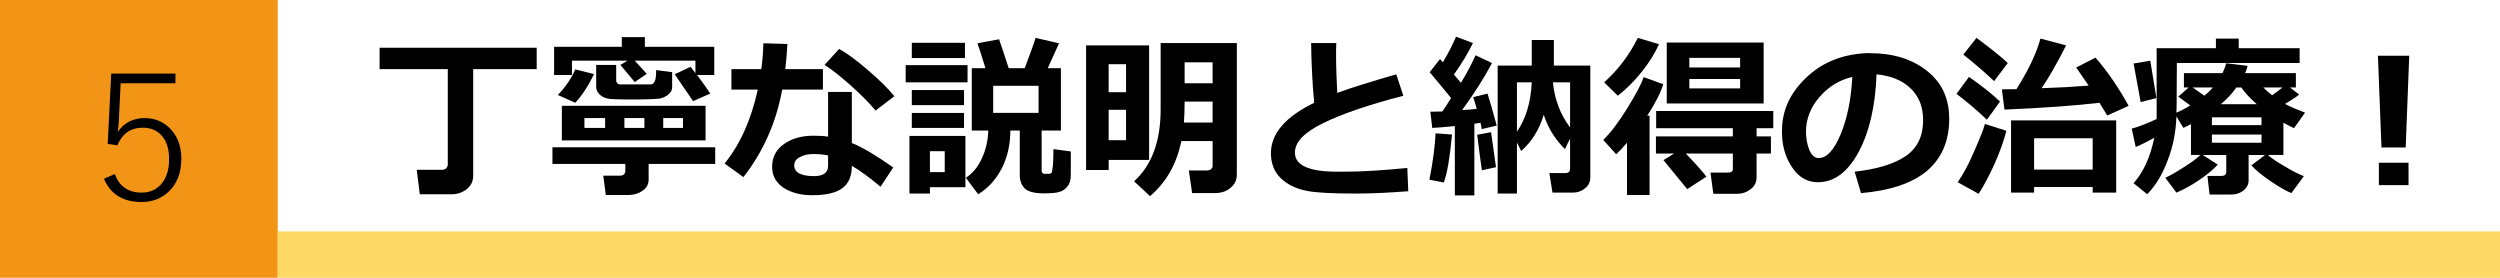
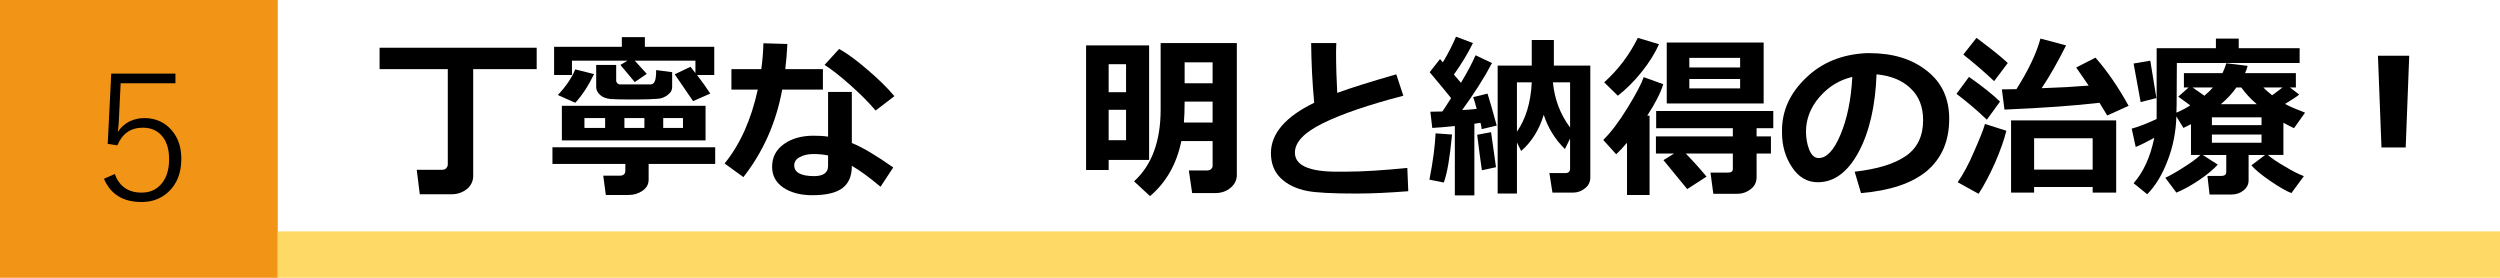
<svg xmlns="http://www.w3.org/2000/svg" version="1.1" id="レイヤー_1" width="271.834" height="30.202" viewBox="0 0 271.834 30.202" overflow="visible" enable-background="new 0 0 271.834 30.202" xml:space="preserve">
  <rect fill-rule="evenodd" clip-rule="evenodd" fill="#F29416" width="30.201" height="30.202" />
  <rect x="30.201" y="25.161" fill-rule="evenodd" clip-rule="evenodd" fill="#FFD966" width="241.633" height="5.041" />
  <g>
    <path fill-rule="evenodd" clip-rule="evenodd" d="M51.452,19.128c0,0.563-0.231,1.049-0.691,1.434   c-0.46,0.357-0.998,0.561-1.662,0.561h-3.453l-0.332-2.66h2.761c0.154,0,0.307-0.049,0.436-0.154   c0.101-0.127,0.179-0.254,0.179-0.408V7.518h-7.416V5.192h17.082v2.326h-6.904V19.128z" />
    <path fill-rule="evenodd" clip-rule="evenodd" d="M70.529,19.513c0,0.51-0.205,0.918-0.666,1.225   c-0.435,0.309-0.945,0.463-1.508,0.463h-2.481l-0.281-2.098h1.79c0.409,0,0.613-0.18,0.613-0.564v-0.715H60.07v-1.814h17.696v1.814   h-7.237V19.513z M65.798,13.911v-1.074h-2.25v1.074H65.798z M67.895,12.837v1.074h2.173v-1.074H67.895z M74.263,13.911v-1.074   h-2.148v1.074H74.263z M76.717,15.267H61.093v-3.76h15.624V15.267z M64.595,8.056c-0.639,1.304-1.304,2.326-2.045,3.119   l-1.892-0.844c0.894-0.947,1.508-1.867,1.892-2.787L64.595,8.056z M73.086,9.462c0,0.18-0.051,0.357-0.154,0.537   c-0.127,0.154-0.281,0.307-0.485,0.436c-0.205,0.127-0.383,0.203-0.588,0.256c-0.205,0.049-0.666,0.076-1.356,0.102   c-0.715,0.025-1.406,0.025-2.096,0.025c-0.869,0-1.535-0.025-2.021-0.051c-0.461-0.053-0.844-0.18-1.125-0.436   c-0.281-0.256-0.435-0.537-0.435-0.869V7.058H67v1.688c0,0.129,0.052,0.23,0.127,0.307C67.23,9.156,67.333,9.18,67.46,9.18h0.077   h3.196c0.205,0,0.357-0.101,0.459-0.332c0.103-0.205,0.154-0.613,0.154-1.228l1.739,0.229V9.462z M70.324,8.03l-1.304,0.896   L67.46,7.058l0.768-0.46h-6.036v1.56h-1.942V5.089h7.364V4.041h2.506v1.048h7.544v3.068h-1.867   c0.639,0.844,1.125,1.535,1.432,2.019l-1.867,0.82c-0.026-0.051-0.69-1.023-1.995-2.916l1.713-0.819   c0.103,0.129,0.282,0.358,0.537,0.69V6.598h-6.597L70.324,8.03z" />
    <path fill-rule="evenodd" clip-rule="evenodd" d="M90.04,16.901c-0.485-0.102-1.022-0.152-1.585-0.152   c-0.562,0-1.074,0.102-1.483,0.334c-0.408,0.203-0.613,0.512-0.613,0.896c0,0.764,0.715,1.172,2.173,1.172   c0.997,0,1.508-0.385,1.508-1.098V16.901z M97.124,18.208l-1.381,2.096c-1.252-1.047-2.276-1.789-3.119-2.275   c0,1.1-0.333,1.893-0.998,2.402c-0.69,0.539-1.791,0.795-3.325,0.795c-1.252,0-2.301-0.281-3.119-0.818   c-0.817-0.563-1.228-1.305-1.228-2.277c0-1.047,0.435-1.867,1.304-2.48c0.871-0.613,1.944-0.895,3.197-0.895   c0.588,0,1.1,0.025,1.585,0.102V9.999h2.583v5.549C93.825,16.034,95.308,16.929,97.124,18.208z M97.251,10.458l-2.045,1.563   c-0.639-0.77-1.535-1.689-2.685-2.713c-1.176-1.048-2.123-1.79-2.864-2.25l1.586-1.739c0.869,0.486,1.892,1.228,3.068,2.25   C95.513,8.591,96.484,9.538,97.251,10.458z M85.616,4.782c-0.051,0.998-0.127,1.892-0.23,2.736h4.092v2.225h-4.425   c-0.665,3.631-2.097,6.803-4.219,9.514l-2.045-1.482c1.688-2.072,2.89-4.758,3.606-8.031H79.53V7.518h3.248   c0.127-0.896,0.205-1.84,0.229-2.813L85.616,4.782z" />
-     <path fill-rule="evenodd" clip-rule="evenodd" d="M102.724,18.718v-2.275h-1.611v2.275H102.724z M104.974,20.354h-3.861v0.691   h-2.225V14.78h6.086V20.354z M104.822,13.911h-5.678v-1.635h5.678V13.911z M104.822,11.431h-5.678V9.794h5.678V11.431z    M105.205,8.951h-6.727V7.083h6.727V8.951z M104.923,6.317h-5.778V4.654h5.778V6.317z M112.928,12.276V9.333h-4.936v2.943H112.928z    M109.859,14.192c0,1.51-0.307,2.865-0.92,4.092c-0.639,1.229-1.483,2.172-2.583,2.838l-1.331-1.789   c0.742-0.486,1.331-1.203,1.74-2.123c0.435-0.92,0.665-1.943,0.691-3.018h-1.791V7.416h1.483c-0.332-1.149-0.639-2.045-0.869-2.71   l2.353-0.435c0.332,0.973,0.69,2.021,1.049,3.146h1.738c0.69-1.815,1.075-2.889,1.176-3.299l2.557,0.588l-1.228,2.71h1.433v6.777   h-2.097v4.346c0,0.229,0.103,0.361,0.333,0.361h0.486c0.102,0,0.18-0.053,0.256-0.104c0.051-0.078,0.103-0.357,0.153-0.816   c0.025-0.49,0.052-0.922,0.052-1.33v-0.438l1.892,0.256v2.557c0,0.512-0.101,0.922-0.357,1.229   c-0.231,0.309-0.537,0.514-0.87,0.613c-0.332,0.104-0.894,0.156-1.713,0.156c-1.022,0-1.713-0.182-2.071-0.539   c-0.357-0.355-0.537-0.844-0.537-1.43v-4.861H109.859z" />
    <path fill-rule="evenodd" clip-rule="evenodd" d="M122.44,15.241V11.94h-1.892v3.301H122.44z M122.44,10.024V6.981h-1.892v3.043   H122.44z M124.946,17.39h-4.397v1.098h-2.455V4.936h6.853V17.39z M131.851,13.323v-2.277h-3.042c0,0.846-0.026,1.613-0.078,2.277   H131.851z M131.851,9.052V6.776h-3.042v2.276H131.851z M134.484,19.024c0,0.563-0.229,1.021-0.69,1.406   c-0.459,0.385-1.022,0.564-1.662,0.564h-2.506l-0.358-2.457h1.97c0.153,0,0.307-0.051,0.436-0.125   c0.101-0.105,0.178-0.232,0.178-0.359v-2.711h-3.401c-0.512,2.508-1.662,4.502-3.402,5.982l-1.738-1.607   c1.918-1.738,2.89-4.348,2.89-7.801V4.68h8.284V19.024z" />
    <path fill-rule="evenodd" clip-rule="evenodd" d="M153.127,20.792c-1.97,0.152-3.861,0.254-5.677,0.254   c-2.635,0-4.399-0.102-5.294-0.279c-1.228-0.23-2.199-0.721-2.889-1.385c-0.715-0.689-1.074-1.607-1.074-2.732   c0-2.125,1.586-3.965,4.705-5.475c-0.205-2.147-0.308-4.322-0.332-6.495h2.735l-0.025,0.844v0.281c0,1.381,0.051,2.813,0.127,4.295   c1.458-0.535,3.58-1.202,6.419-2.019l0.767,2.326c-3.809,0.998-6.725,1.994-8.745,2.994c-2.021,0.994-3.043,2.045-3.043,3.195   c0,1.383,1.535,2.072,4.577,2.072h0.869c1.944,0,4.219-0.154,6.776-0.41L153.127,20.792z" />
    <path fill-rule="evenodd" clip-rule="evenodd" d="M157.885,14.628c-0.231,2.455-0.512,4.193-0.896,5.217l-1.561-0.309   c0.409-2.098,0.614-3.758,0.666-5.037L157.885,14.628z M162.666,18.181l-1.535,0.334c-0.152-1.076-0.332-2.354-0.511-3.861   l1.509-0.281L162.666,18.181z M170.721,13.86v-4.91h-1.867C169.034,10.792,169.647,12.429,170.721,13.86z M166.553,8.951h-1.611   v5.369C165.913,12.915,166.451,11.124,166.553,8.951z M172.92,19.282c0,0.484-0.179,0.895-0.587,1.201   c-0.384,0.309-0.819,0.461-1.305,0.461h-2.225l-0.333-2.123h1.713c0.358,0,0.537-0.152,0.537-0.488v-3.27l-0.562,1.148   c-1.074-1.072-1.842-2.301-2.301-3.732c-0.486,1.611-1.305,2.941-2.455,3.938l-0.46-0.92v5.549h-2.097V7.134h3.708V4.348h2.403   v2.787h3.964V19.282z M160.313,21.249h-2.123v-7.543c-1.074,0.104-1.892,0.18-2.455,0.205l-0.205-1.764   c0.436,0,0.87-0.025,1.305-0.025c0.205-0.307,0.537-0.793,0.947-1.459c-0.563-0.689-1.33-1.635-2.328-2.813l1.125-1.431   l0.307,0.357c0.613-1.022,1.074-1.942,1.432-2.787l1.841,0.691c-0.562,1.151-1.252,2.276-2.072,3.426l0.768,0.896   c0.742-1.228,1.252-2.225,1.586-2.992l1.79,0.843c-0.845,1.611-1.943,3.324-3.248,5.115c0.563-0.027,1.074-0.076,1.586-0.129   c-0.179-0.664-0.308-1.072-0.384-1.277l1.56-0.385c0.256,0.793,0.588,1.971,0.998,3.479l-1.637,0.385   c0-0.154-0.051-0.385-0.127-0.691l-0.666,0.104V21.249z" />
    <path fill-rule="evenodd" clip-rule="evenodd" d="M185.554,19.206l-2.096,1.355l-2.584-3.148l1.152-0.715h-1.97v-1.865h8.362   v-0.895h-8.337v-1.869h12.735v1.869H191v0.895h1.56v1.865H191v2.559c0,0.535-0.204,0.996-0.664,1.328   c-0.437,0.334-0.895,0.486-1.408,0.486h-2.633l-0.307-2.305h1.893c0.356,0,0.537-0.123,0.537-0.381v-1.688h-5.114   C184.146,17.567,184.888,18.386,185.554,19.206z M179.365,21.2h-2.454v-5.68c-0.437,0.514-0.845,0.947-1.177,1.256l-1.407-1.561   c0.818-0.793,1.688-1.945,2.634-3.479c0.945-1.533,1.533-2.658,1.764-3.349l2.123,0.768c-0.257,0.894-0.844,2.044-1.739,3.425   h0.255V21.2z M189.211,8.591h-5.525v1.023h5.525V8.591z M183.686,7.339h5.525V6.291h-5.525V7.339z M191.768,11.251h-10.536V4.628   h10.536V11.251z M180.388,4.808c-0.435,0.972-1.049,1.969-1.867,2.993c-0.818,1.022-1.688,1.892-2.609,2.607l-1.483-1.457   c1.508-1.355,2.736-2.967,3.657-4.834L180.388,4.808z" />
    <path fill-rule="evenodd" clip-rule="evenodd" d="M201.408,8.363c-1.406,0.332-2.583,1.048-3.58,2.199   c-0.971,1.125-1.457,2.402-1.457,3.758c0,0.717,0.127,1.383,0.358,1.971c0.255,0.611,0.589,0.895,1.023,0.895   c0.869,0,1.662-0.844,2.377-2.557C200.846,12.915,201.28,10.843,201.408,8.363z M202.354,20.995l-0.69-2.326   c2.48-0.283,4.321-0.846,5.575-1.715c1.253-0.869,1.868-2.174,1.868-3.887c0-1.432-0.435-2.582-1.355-3.453   c-0.896-0.869-2.123-1.379-3.709-1.533c-0.126,3.478-0.793,6.314-1.969,8.49c-1.175,2.146-2.633,3.244-4.423,3.244   c-1.152,0-2.097-0.559-2.814-1.658c-0.715-1.074-1.073-2.328-1.073-3.734v-0.23c0-2.172,0.869-4.066,2.608-5.728   c1.713-1.662,3.912-2.557,6.546-2.685h0.384c2.532,0,4.602,0.639,6.214,1.918c1.635,1.278,2.428,3.016,2.428,5.217   c0,2.428-0.817,4.295-2.428,5.676C207.878,19.946,205.474,20.737,202.354,20.995z" />
    <path fill-rule="evenodd" clip-rule="evenodd" d="M218.158,14.218c-0.229,0.947-0.639,2.123-1.227,3.477   c-0.614,1.359-1.202,2.482-1.791,3.377l-2.274-1.256c0.588-0.842,1.201-1.965,1.789-3.348c0.614-1.404,1.022-2.404,1.176-2.99   L218.158,14.218z M221.176,18.438h6.367v-3.402h-6.367V18.438z M227.543,20.331h-6.367v0.613h-2.506v-7.852H230.1v7.852h-2.557   V20.331z M217.468,11.046l-1.432,1.971c-0.92-0.895-2.021-1.842-3.299-2.813l1.356-1.841   C215.523,9.36,216.649,10.255,217.468,11.046z M228.285,11.175c-2.633,0.309-6.086,0.563-10.332,0.742l-0.281-2.199l1.585-0.025   c1.305-2.072,2.173-3.887,2.608-5.499l2.788,0.742c-0.921,1.84-1.816,3.401-2.659,4.653c2.173-0.076,3.886-0.178,5.114-0.281   c-0.538-0.792-0.999-1.458-1.356-1.968l2.097-1.073c1.303,1.483,2.506,3.247,3.604,5.241l-2.326,1.049L228.285,11.175z    M218.312,6.853l-1.483,1.97c-0.972-0.921-2.097-1.893-3.35-2.89l1.433-1.816C216.521,5.319,217.646,6.214,218.312,6.853z" />
    <path fill-rule="evenodd" clip-rule="evenodd" d="M234.473,10.663l-1.712,0.436l-0.767-4.193l1.815-0.308L234.473,10.663z    M245.904,14.628h-5.396v0.893h5.396V14.628z M240.508,13.603h5.396v-0.842h-5.396V13.603z M238.412,9.513l1.278,0.895   c0.332-0.281,0.64-0.563,0.92-0.895H238.412z M241.48,11.329h3.912c-0.69-0.59-1.252-1.203-1.688-1.816h-0.537   C242.708,10.177,242.145,10.767,241.48,11.329z M248.179,9.513h-2.069c0.254,0.281,0.561,0.537,0.944,0.846   C247.515,10.024,247.898,9.743,248.179,9.513z M241.147,17.899c-0.485,0.539-1.176,1.1-2.07,1.713   c-0.922,0.613-1.74,1.049-2.429,1.332l-1.204-1.611c0.538-0.256,1.228-0.641,2.047-1.176c0.818-0.514,1.406-0.947,1.764-1.307   h-1.021v-3.348c-0.334,0.152-0.589,0.307-0.82,0.408l-0.766-1.252c-0.052,1.66-0.359,3.273-0.947,4.779   c-0.562,1.51-1.304,2.738-2.225,3.684l-1.482-1.201c1.047-1.178,1.815-2.814,2.25-4.936c-0.793,0.436-1.458,0.768-2.02,0.996   l-0.434-1.994c0.689-0.178,1.61-0.535,2.71-1.047V11.56V5.243h6.444V4.194h2.48v1.049h6.623v1.61h-13.349l-0.026,4.578   l-0.024,0.818c0.536-0.229,1.048-0.486,1.507-0.793l-1.303-0.947l1.125-0.996h-0.512v-1.56h4.195   c0.152-0.332,0.306-0.69,0.409-1.074l2.326,0.283c-0.076,0.306-0.178,0.563-0.282,0.791h5.525v1.56h-0.639l0.996,0.768   c-0.229,0.205-0.74,0.537-1.533,1.021c0.562,0.307,1.304,0.615,2.173,0.947l-1.201,1.689c-0.384-0.182-0.766-0.385-1.151-0.59   v3.502h-1.687c0.409,0.359,0.996,0.77,1.815,1.229c0.793,0.486,1.484,0.844,2.097,1.072l-1.355,1.844   c-0.537-0.203-1.305-0.641-2.276-1.305c-0.972-0.666-1.662-1.229-2.072-1.711l1.484-1.129h-1.791v2.762   c0,0.434-0.178,0.795-0.562,1.102c-0.358,0.281-0.768,0.434-1.278,0.434h-2.404l-0.231-2.02h1.534c0.332,0,0.513-0.154,0.513-0.436   v-1.842h-2.557L241.147,17.899z" />
-     <path fill-rule="evenodd" clip-rule="evenodd" d="M261.888,20.128h-3.224v-2.434h3.224V20.128z M261.964,6.061l-0.384,9.974h-2.634   l-0.384-9.974H261.964z" />
+     <path fill-rule="evenodd" clip-rule="evenodd" d="M261.888,20.128h-3.224v-2.434V20.128z M261.964,6.061l-0.384,9.974h-2.634   l-0.384-9.974H261.964z" />
  </g>
  <g>
    <path fill-rule="evenodd" clip-rule="evenodd" d="M19.077,8.003v1.049h-5.958L12.94,12.71c0,0.205-0.026,0.512-0.051,0.893   l-0.077,0.744c0.307-0.486,0.741-0.869,1.278-1.152c0.512-0.23,1.024-0.357,1.612-0.357c1.227,0,2.224,0.461,2.992,1.355   c0.69,0.818,1.022,1.842,1.022,3.068c0,1.561-0.485,2.762-1.432,3.629c-0.793,0.721-1.738,1.076-2.889,1.076   c-2.02,0-3.375-0.844-4.092-2.529l1.176-0.514c0.486,1.33,1.458,2.021,2.916,2.021c0.972,0,1.713-0.359,2.276-1.1   c0.486-0.666,0.715-1.484,0.715-2.531c0-1.152-0.281-2.021-0.869-2.635c-0.512-0.537-1.176-0.793-1.995-0.793   c-1.304,0-2.224,0.639-2.761,1.918l-1.049-0.154l0.383-7.646H19.077z" />
  </g>
</svg>